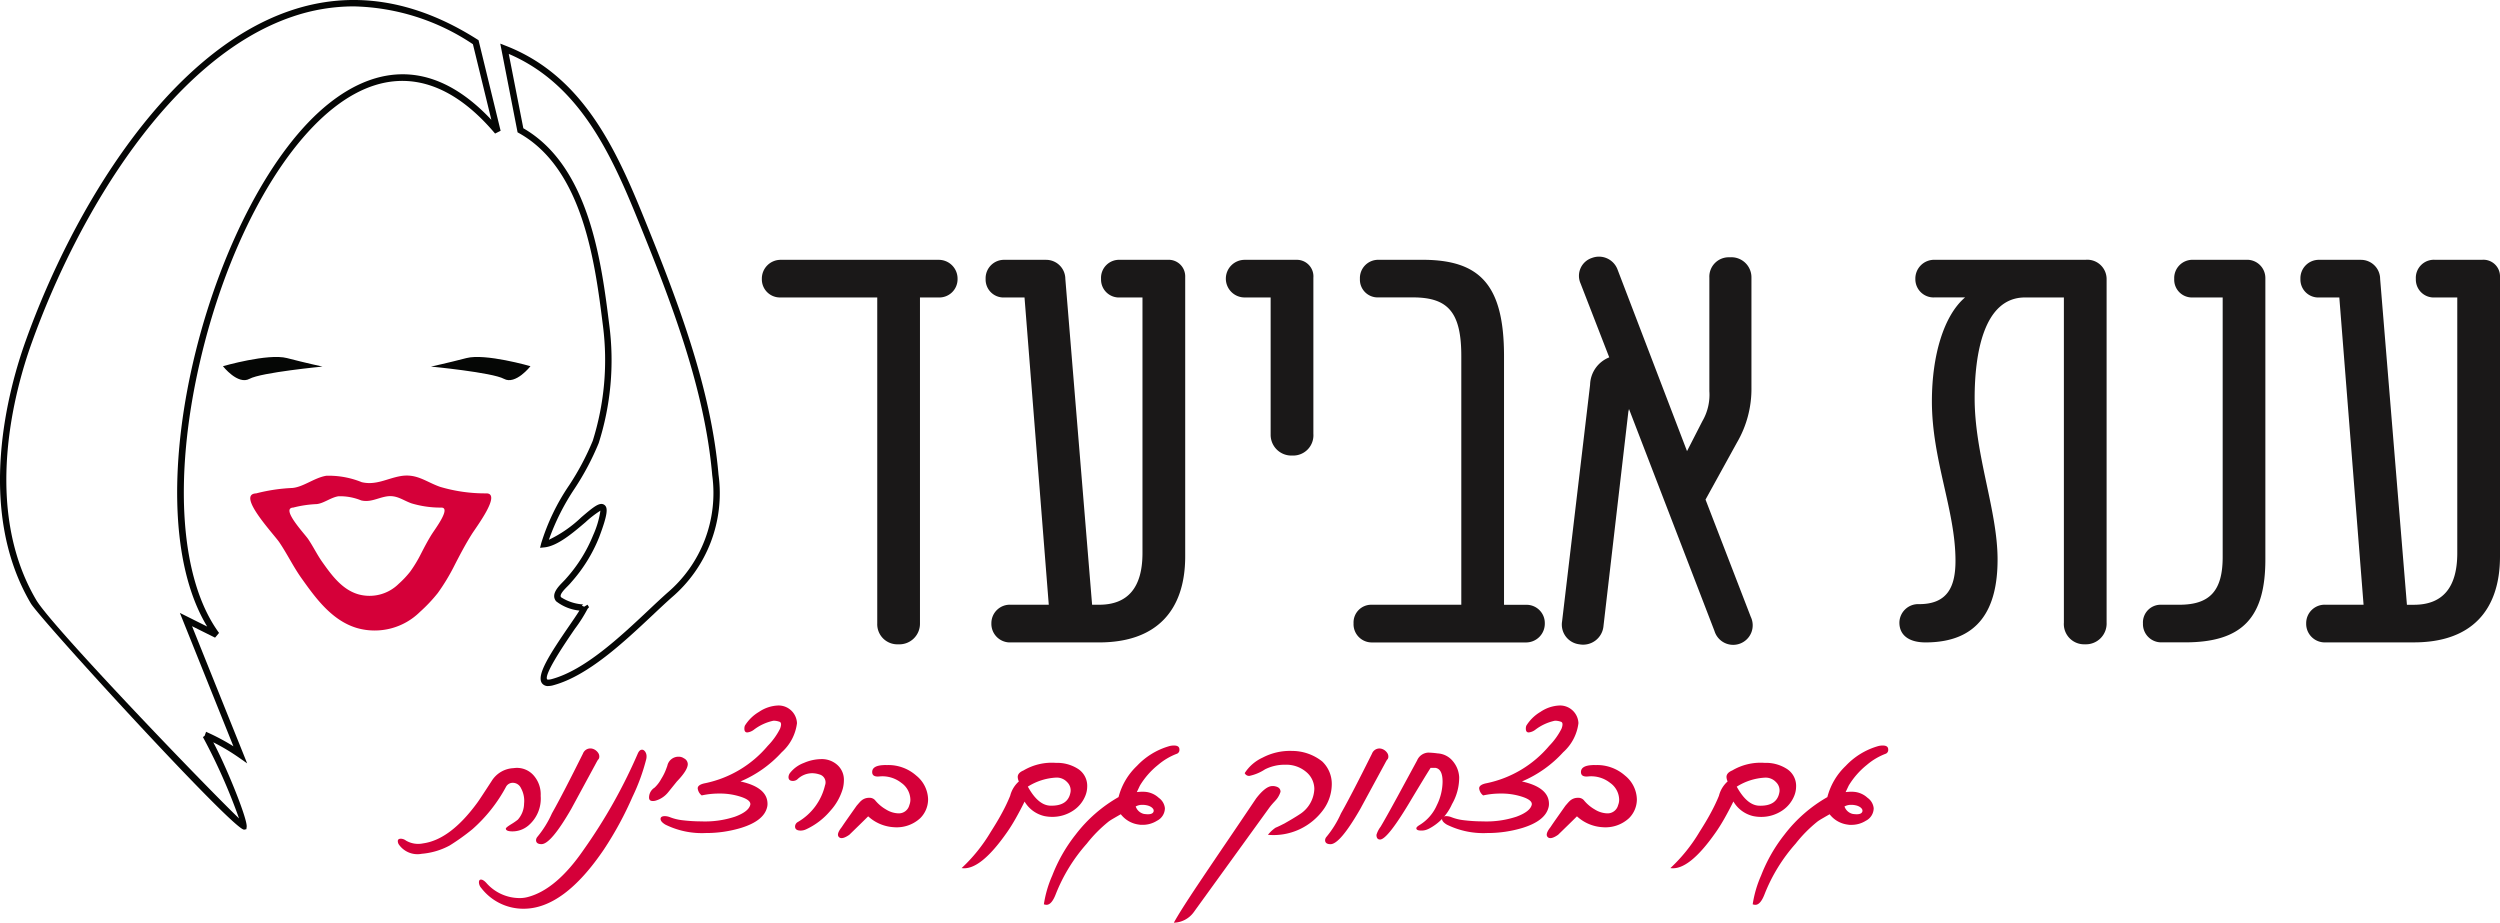
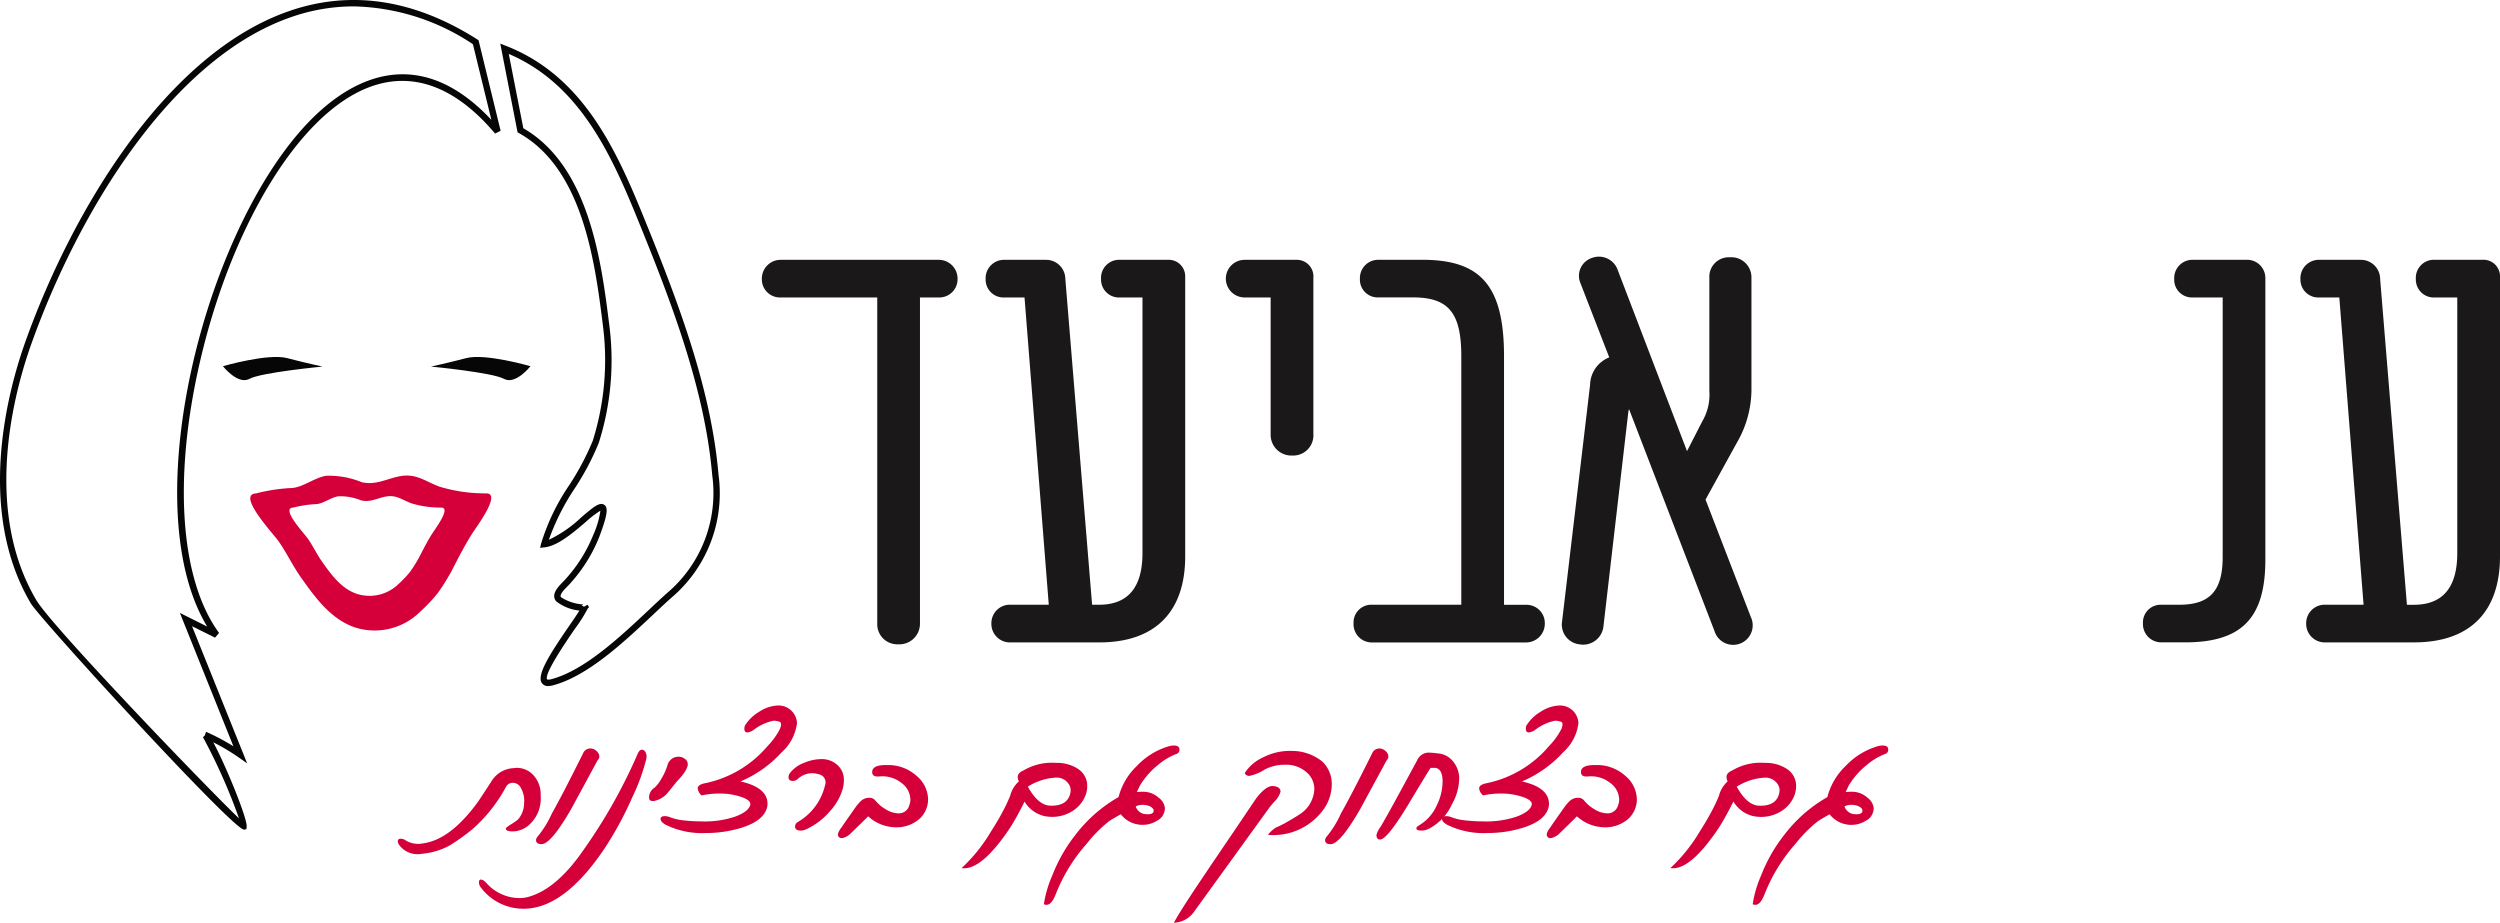
<svg xmlns="http://www.w3.org/2000/svg" width="223.173" height="82.369" viewBox="0 0 223.173 82.369">
  <defs>
    <clipPath id="clip-path">
      <rect id="Rectangle_8582" data-name="Rectangle 8582" width="223.173" height="82.369" fill="none" />
    </clipPath>
  </defs>
  <g id="Group_6961" data-name="Group 6961" clip-path="url(#clip-path)">
    <path id="Path_6379" data-name="Path 6379" d="M26.065,33.07a2.191,2.191,0,0,1-1.369.487c-.4,0-.6-.084-.6-.248,0-.066.167-.2.5-.405a5.625,5.625,0,0,0,.57-.393,2.2,2.2,0,0,0,.558-1.435,2.339,2.339,0,0,0-.285-1.393.8.8,0,0,0-.688-.462.682.682,0,0,0-.632.344,13.648,13.648,0,0,1-3,3.792,19.5,19.5,0,0,1-2.042,1.462,6.332,6.332,0,0,1-2.482.737,2.021,2.021,0,0,1-2.069-.858.584.584,0,0,1-.074-.273c0-.143.093-.214.275-.214a.794.794,0,0,1,.45.165,2.15,2.15,0,0,0,1.533.251q2.4-.332,4.78-3.551c.086-.111.241-.337.462-.673s.516-.786.882-1.349a2.426,2.426,0,0,1,1.959-1.143,1.979,1.979,0,0,1,1.831.705,2.553,2.553,0,0,1,.582,1.767,3.156,3.156,0,0,1-1.14,2.688" transform="translate(21.06 40.66)" fill="#d50039" />
    <path id="Path_6380" data-name="Path 6380" d="M22.609,32.6Q20.8,35.734,19.96,35.732c-.324,0-.487-.12-.487-.366a.494.494,0,0,1,.1-.26,9.027,9.027,0,0,0,1.317-2.118q.464-.818,1.155-2.15t1.614-3.185a.713.713,0,0,1,.663-.464.779.779,0,0,1,.285.059.9.9,0,0,1,.258.162.931.931,0,0,1,.184.224.556.556,0,0,1,.071.27.405.405,0,0,1-.049.214l-.022.047h-.025c-.039.057-.111.179-.211.369Z" transform="translate(28.379 39.623)" fill="#d50039" />
    <path id="Path_6381" data-name="Path 6381" d="M28.593,36.081q-3.6,5.345-7.2,5.347a4.736,4.736,0,0,1-3.779-1.843.8.8,0,0,1-.214-.509c0-.17.064-.251.189-.251s.3.106.489.319a3.964,3.964,0,0,0,2.971,1.332,2.741,2.741,0,0,0,.737-.1q2.532-.678,4.957-4.207a47.411,47.411,0,0,0,4.848-8.616c.1-.214.219-.322.369-.322a.274.274,0,0,1,.177.066.507.507,0,0,1,.143.179.691.691,0,0,1,.079.258,1.1,1.1,0,0,1-.02.329A17.889,17.889,0,0,1,31.1,31.456a30.61,30.61,0,0,1-2.509,4.625" transform="translate(25.354 39.694)" fill="#d50039" />
    <path id="Path_6382" data-name="Path 6382" d="M25.276,30.674a2.216,2.216,0,0,1-1.069.725.9.9,0,0,1-.285.047c-.231,0-.344-.1-.344-.31a1.041,1.041,0,0,1,.487-.88,3.055,3.055,0,0,0,.607-.794,4.71,4.71,0,0,0,.462-.953l.074-.2a1.016,1.016,0,0,1,1.044-.818.779.779,0,0,1,.44.143.589.589,0,0,1,.344.511q0,.546-.976,1.558Z" transform="translate(34.362 40.061)" fill="#d50039" />
    <path id="Path_6383" data-name="Path 6383" d="M34.825,29.785a10.519,10.519,0,0,1-3.7,2.627q2.411.534,2.413,2a1.148,1.148,0,0,1-.047.342q-.31,1.18-2.3,1.8a10.764,10.764,0,0,1-3.163.462,7.369,7.369,0,0,1-3.6-.747c-.292-.174-.437-.344-.437-.511s.128-.251.391-.251a1.35,1.35,0,0,1,.462.1,4.346,4.346,0,0,0,1.071.263,14.206,14.206,0,0,0,1.7.106,8.535,8.535,0,0,0,3.008-.415c.823-.3,1.283-.659,1.379-1.071q.07-.391-.784-.688a5.946,5.946,0,0,0-2.02-.31,7.012,7.012,0,0,0-1.533.167.921.921,0,0,1-.359-.632c0-.219.226-.376.681-.462a9.928,9.928,0,0,0,5.571-3.33,6.162,6.162,0,0,0,1.1-1.531c.14-.374.115-.582-.074-.629a1.561,1.561,0,0,0-.511-.086,4.371,4.371,0,0,0-1.759.811,1.194,1.194,0,0,1-.58.236c-.174,0-.26-.111-.26-.332a.711.711,0,0,1,.044-.273A3.675,3.675,0,0,1,32.78,26.2a3.252,3.252,0,0,1,1.735-.57,1.645,1.645,0,0,1,1.654,1.58,4.164,4.164,0,0,1-1.344,2.578" transform="translate(34.977 37.348)" fill="#d50039" />
    <path id="Path_6384" data-name="Path 6384" d="M30.2,33.85a1.139,1.139,0,0,1-.464.108c-.342,0-.511-.123-.511-.366a.477.477,0,0,1,.248-.4A5.14,5.14,0,0,0,31.9,29.915a.732.732,0,0,0-.511-.973,2.119,2.119,0,0,0-.629-.106,1.915,1.915,0,0,0-1.329.546.617.617,0,0,1-.4.143c-.26,0-.391-.115-.391-.344a.663.663,0,0,1,.118-.344,2.83,2.83,0,0,1,1.248-.917,4.043,4.043,0,0,1,1.558-.344,2.076,2.076,0,0,1,1.438.523,1.766,1.766,0,0,1,.582,1.4,2.958,2.958,0,0,1-.1.725A5.019,5.019,0,0,1,32.367,32.2,6.249,6.249,0,0,1,30.2,33.85" transform="translate(41.749 40.188)" fill="#d50039" />
    <path id="Path_6385" data-name="Path 6385" d="M37.783,32.533a3.092,3.092,0,0,1-2.342.808,3.694,3.694,0,0,1-2.307-.973c-.219.221-.472.469-.752.742l-.934.909c-.445.307-.754.376-.926.2s-.076-.474.248-.88c.135-.206.315-.467.541-.789s.494-.7.8-1.135c.091-.1.167-.192.233-.265a1.449,1.449,0,0,1,.172-.174,1.037,1.037,0,0,1,.713-.26.65.65,0,0,1,.56.26,3.477,3.477,0,0,0,.926.774,2.237,2.237,0,0,0,1.116.354.965.965,0,0,0,.978-.737,1.271,1.271,0,0,0,.093-.487,1.878,1.878,0,0,0-.808-1.5,2.725,2.725,0,0,0-1.939-.573q-.664.074-.663-.391c0-.346.275-.548.833-.607.076-.007.157-.012.236-.017s.162,0,.251,0a3.758,3.758,0,0,1,2.612.939,2.808,2.808,0,0,1,1.059,2.126,2.373,2.373,0,0,1-.7,1.676" transform="translate(44.367 40.504)" fill="#d50039" />
    <path id="Path_6386" data-name="Path 6386" d="M40.555,31.161c-.27.548-.536,1.049-.791,1.5s-.514.867-.767,1.229q-2.411,3.461-4.064,3.212a14.583,14.583,0,0,0,2.6-3.231c.41-.644.762-1.231,1.044-1.767a14.937,14.937,0,0,0,.691-1.457,2.539,2.539,0,0,1,.774-1.28,1.056,1.056,0,0,1-.1-.4c0-.243.17-.437.511-.58a4.964,4.964,0,0,1,2.9-.678,3.445,3.445,0,0,1,1.89.487,1.8,1.8,0,0,1,.9,1.654,2.2,2.2,0,0,1-.165.794,2.856,2.856,0,0,1-1.047,1.3,3.357,3.357,0,0,1-1.924.585,3.427,3.427,0,0,1-.7-.074,2.779,2.779,0,0,1-1.759-1.3m.295-1.329q.892,1.626,1.951,1.7,1.662.074,1.865-1.236a1.024,1.024,0,0,0-.31-.867,1.26,1.26,0,0,0-.976-.4,5.222,5.222,0,0,0-2.531.808" transform="translate(50.91 40.392)" fill="#d50039" />
    <path id="Path_6387" data-name="Path 6387" d="M46.218,31.242c.15-.017.285-.027.4-.032s.231,0,.334.007a2.025,2.025,0,0,1,1.224.536,1.3,1.3,0,0,1,.548.924,1.264,1.264,0,0,1-.705,1.121,2.378,2.378,0,0,1-1.293.366c-.057,0-.111,0-.16,0a1.384,1.384,0,0,1-.15-.02,2.422,2.422,0,0,1-1.629-.926c-.268.152-.489.28-.663.381s-.307.187-.393.248a12.011,12.011,0,0,0-1.983,2,15.126,15.126,0,0,0-2.757,4.48c-.248.651-.523.976-.833.976a.682.682,0,0,1-.238-.047,10,10,0,0,1,.75-2.568,14.051,14.051,0,0,1,2.1-3.671,12.761,12.761,0,0,1,3.816-3.33A5.851,5.851,0,0,1,46.23,28.9a6.37,6.37,0,0,1,2.912-1.769,1.679,1.679,0,0,1,.391-.047c.327,0,.487.118.487.356a.367.367,0,0,1-.2.369,5.682,5.682,0,0,0-1.7,1,7,7,0,0,0-1.627,1.853Zm-.1,1.283a1.015,1.015,0,0,0,.737.666c.531.079.821,0,.867-.251a.307.307,0,0,0-.066-.221.709.709,0,0,0-.214-.177,1.136,1.136,0,0,0-.319-.118,1.718,1.718,0,0,0-.4-.044,1.193,1.193,0,0,0-.607.145" transform="translate(55.266 39.468)" fill="#d50039" />
    <path id="Path_6388" data-name="Path 6388" d="M51.675,31.751a6.883,6.883,0,0,0-.464.533l-6.785,9.38a2.271,2.271,0,0,1-1.784.949q.546-1,2.14-3.386,1.209-1.806,2.509-3.718t2.7-3.993q.844-1.095,1.438-1.1c.039,0,.081,0,.125,0s.084.012.125.02c.324.064.487.226.487.489a2.014,2.014,0,0,1-.487.818m-.632,3.02a3.121,3.121,0,0,1,.678-.632c.135-.054.265-.115.393-.177s.253-.128.381-.189c.307-.177.575-.329.8-.467s.413-.251.563-.354a2.8,2.8,0,0,0,1.322-2.271,1.983,1.983,0,0,0-.607-1.413,2.752,2.752,0,0,0-2-.749,3.87,3.87,0,0,0-1.8.415,4.062,4.062,0,0,1-1.393.582.426.426,0,0,1-.415-.248,3.753,3.753,0,0,1,1.592-1.381,5.26,5.26,0,0,1,2.652-.6,4.325,4.325,0,0,1,2.674.939,2.761,2.761,0,0,1,.855,2.045,3.918,3.918,0,0,1-.691,2.175,5.5,5.5,0,0,1-5,2.33" transform="translate(62.145 39.756)" fill="#d50039" />
    <path id="Path_6389" data-name="Path 6389" d="M51.273,32.6q-1.806,3.137-2.649,3.136c-.324,0-.487-.12-.487-.366a.494.494,0,0,1,.1-.26,9.027,9.027,0,0,0,1.317-2.118q.464-.818,1.155-2.15t1.614-3.185a.713.713,0,0,1,.663-.464.778.778,0,0,1,.285.059.9.9,0,0,1,.258.162.931.931,0,0,1,.184.224.556.556,0,0,1,.071.27.405.405,0,0,1-.049.214l-.022.047h-.025c-.039.057-.111.179-.211.369Z" transform="translate(70.153 39.623)" fill="#d50039" />
    <path id="Path_6390" data-name="Path 6390" d="M54.652,34.148A1.309,1.309,0,0,1,54,34.3c-.292,0-.437-.066-.437-.2,0-.079.091-.174.273-.285a3.9,3.9,0,0,0,1.558-1.782,4.839,4.839,0,0,0,.511-2.091c0-.747-.206-1.157-.619-1.236h-.452c-.157.246-.374.59-.646,1.039s-.612,1.008-1.017,1.683Q51.006,35.1,50.325,35.1c-.214,0-.322-.14-.322-.415a2.245,2.245,0,0,1,.371-.727q.476-.8,1.484-2.649l1.772-3.268a1.139,1.139,0,0,1,1-.7,7.676,7.676,0,0,1,.831.071,1.883,1.883,0,0,1,1.356.688,2.417,2.417,0,0,1,.57,1.425,4.753,4.753,0,0,1-.641,2.416,4.53,4.53,0,0,1-2.091,2.209" transform="translate(72.873 39.843)" fill="#d50039" />
    <path id="Path_6391" data-name="Path 6391" d="M63.213,29.785a10.519,10.519,0,0,1-3.7,2.627q2.411.534,2.413,2a1.149,1.149,0,0,1-.047.342q-.31,1.18-2.3,1.8a10.764,10.764,0,0,1-3.163.462,7.369,7.369,0,0,1-3.6-.747c-.292-.174-.437-.344-.437-.511s.128-.251.391-.251a1.35,1.35,0,0,1,.462.1,4.347,4.347,0,0,0,1.071.263,14.205,14.205,0,0,0,1.7.106,8.535,8.535,0,0,0,3.008-.415c.823-.3,1.283-.659,1.379-1.071q.07-.391-.784-.688a5.946,5.946,0,0,0-2.02-.31,7.012,7.012,0,0,0-1.533.167.921.921,0,0,1-.359-.632c0-.219.226-.376.681-.462a9.928,9.928,0,0,0,5.571-3.33,6.163,6.163,0,0,0,1.1-1.531c.14-.374.115-.582-.074-.629a1.561,1.561,0,0,0-.511-.086,4.371,4.371,0,0,0-1.759.811,1.194,1.194,0,0,1-.58.236c-.174,0-.26-.111-.26-.332a.711.711,0,0,1,.044-.273A3.675,3.675,0,0,1,61.168,26.2a3.252,3.252,0,0,1,1.735-.57,1.645,1.645,0,0,1,1.654,1.58,4.164,4.164,0,0,1-1.344,2.578" transform="translate(76.349 37.348)" fill="#d50039" />
    <path id="Path_6392" data-name="Path 6392" d="M63.531,32.533a3.092,3.092,0,0,1-2.342.808,3.694,3.694,0,0,1-2.307-.973c-.219.221-.472.469-.752.742l-.934.909c-.445.307-.754.376-.926.2s-.076-.474.248-.88c.135-.206.315-.467.541-.789s.494-.7.8-1.135c.091-.1.167-.192.233-.265a1.449,1.449,0,0,1,.172-.174,1.037,1.037,0,0,1,.713-.26.65.65,0,0,1,.56.26,3.477,3.477,0,0,0,.926.774,2.237,2.237,0,0,0,1.116.354.965.965,0,0,0,.978-.737,1.271,1.271,0,0,0,.093-.487,1.878,1.878,0,0,0-.808-1.5,2.725,2.725,0,0,0-1.939-.573q-.663.074-.663-.391c0-.346.275-.548.833-.607.076-.007.157-.012.236-.017s.162,0,.251,0a3.758,3.758,0,0,1,2.612.939,2.808,2.808,0,0,1,1.059,2.126,2.373,2.373,0,0,1-.7,1.676" transform="translate(81.891 40.504)" fill="#d50039" />
    <path id="Path_6393" data-name="Path 6393" d="M66.3,31.161c-.27.548-.536,1.049-.791,1.5s-.514.867-.767,1.229q-2.411,3.461-4.064,3.212a14.583,14.583,0,0,0,2.6-3.231c.41-.644.762-1.231,1.044-1.767a14.939,14.939,0,0,0,.691-1.457,2.539,2.539,0,0,1,.774-1.28,1.056,1.056,0,0,1-.1-.4c0-.243.17-.437.511-.58a4.964,4.964,0,0,1,2.9-.678A3.445,3.445,0,0,1,71,28.2a1.8,1.8,0,0,1,.9,1.654,2.2,2.2,0,0,1-.165.794,2.857,2.857,0,0,1-1.047,1.3,3.357,3.357,0,0,1-1.924.585,3.427,3.427,0,0,1-.7-.074,2.779,2.779,0,0,1-1.759-1.3m.295-1.329q.892,1.626,1.951,1.7,1.662.074,1.865-1.236a1.024,1.024,0,0,0-.31-.867,1.26,1.26,0,0,0-.976-.4,5.222,5.222,0,0,0-2.531.808" transform="translate(88.436 40.392)" fill="#d50039" />
    <path id="Path_6394" data-name="Path 6394" d="M71.966,31.242c.15-.017.285-.027.4-.032s.231,0,.334.007a2.025,2.025,0,0,1,1.224.536,1.3,1.3,0,0,1,.548.924A1.264,1.264,0,0,1,73.77,33.8a2.378,2.378,0,0,1-1.293.366c-.057,0-.111,0-.16,0a1.384,1.384,0,0,1-.15-.02,2.422,2.422,0,0,1-1.629-.926c-.268.152-.489.28-.663.381s-.307.187-.393.248a12.011,12.011,0,0,0-1.983,2,15.126,15.126,0,0,0-2.757,4.48c-.248.651-.523.976-.833.976a.682.682,0,0,1-.238-.047,10,10,0,0,1,.749-2.568,14.051,14.051,0,0,1,2.1-3.671,12.761,12.761,0,0,1,3.816-3.33A5.851,5.851,0,0,1,71.978,28.9a6.37,6.37,0,0,1,2.912-1.769,1.679,1.679,0,0,1,.391-.047c.327,0,.487.118.487.356a.367.367,0,0,1-.2.369,5.682,5.682,0,0,0-1.7,1,7,7,0,0,0-1.627,1.853Zm-.1,1.283a1.015,1.015,0,0,0,.737.666c.531.079.821,0,.867-.251a.307.307,0,0,0-.066-.221.709.709,0,0,0-.214-.177,1.136,1.136,0,0,0-.319-.118,1.718,1.718,0,0,0-.4-.044,1.193,1.193,0,0,0-.607.145" transform="translate(92.791 39.468)" fill="#d50039" />
    <path id="Path_6395" data-name="Path 6395" d="M37.977,41.883V12.8H29.325a1.615,1.615,0,0,1-1.649-1.651,1.676,1.676,0,0,1,1.705-1.708H43.442a1.678,1.678,0,0,1,1.705,1.708A1.63,1.63,0,0,1,43.442,12.8H41.791V41.883a1.84,1.84,0,0,1-1.936,1.88,1.794,1.794,0,0,1-1.877-1.88" transform="translate(40.334 13.754)" fill="#1a1818" />
    <path id="Path_6396" data-name="Path 6396" d="M36.319,41.883a1.647,1.647,0,0,1,1.764-1.651h3.359L39.277,12.8H37.513a1.6,1.6,0,0,1-1.708-1.651,1.645,1.645,0,0,1,1.708-1.708h3.7a1.714,1.714,0,0,1,1.708,1.708L45.31,40.231h.627c2.563,0,3.87-1.536,3.87-4.61V12.8h-1.99a1.6,1.6,0,0,1-1.708-1.651,1.613,1.613,0,0,1,1.708-1.708h4.212a1.479,1.479,0,0,1,1.592,1.538v24.93c0,4.839-2.561,7.684-7.684,7.684H38.083a1.659,1.659,0,0,1-1.764-1.708" transform="translate(52.181 13.754)" fill="#1a1818" />
    <path id="Path_6397" data-name="Path 6397" d="M48.521,24.978V12.8H46.243a1.68,1.68,0,1,1,0-3.359H50.8a1.479,1.479,0,0,1,1.536,1.595V24.978a1.807,1.807,0,0,1-1.877,1.934,1.852,1.852,0,0,1-1.936-1.934" transform="translate(64.908 13.754)" fill="#1a1818" />
    <path id="Path_6398" data-name="Path 6398" d="M49.171,41.883a1.582,1.582,0,0,1,1.649-1.651h7.969v-22.2c0-3.929-1.194-5.237-4.327-5.237H51.39a1.584,1.584,0,0,1-1.651-1.651A1.632,1.632,0,0,1,51.39,9.438h3.927c5.124,0,7.286,2.221,7.286,8.6v22.2h1.936a1.63,1.63,0,0,1,1.705,1.651,1.676,1.676,0,0,1-1.705,1.708H50.82a1.629,1.629,0,0,1-1.649-1.708" transform="translate(71.66 13.754)" fill="#1a1818" />
    <path id="Path_6399" data-name="Path 6399" d="M70.356,42.726,62.728,22.917l-.057.229L60.452,42.269A1.827,1.827,0,0,1,58.29,43.92a1.773,1.773,0,0,1-1.536-2.049l2.5-21.116a2.7,2.7,0,0,1,1.71-2.45l-2.561-6.6a1.68,1.68,0,0,1,1.022-2.278A1.77,1.77,0,0,1,61.7,10.451l6.207,16.224L69.277,24a4.67,4.67,0,0,0,.624-2.674V11.193a1.733,1.733,0,0,1,1.823-1.821,1.794,1.794,0,0,1,1.934,1.821V20.98a9.494,9.494,0,0,1-1.307,4.954L69.559,31,73.6,41.472a1.744,1.744,0,1,1-3.244,1.253" transform="translate(82.692 13.597)" fill="#1a1818" />
-     <path id="Path_6400" data-name="Path 6400" d="M83.684,41.826V12.8H80.212c-3.7,0-4.494,5.067-4.494,8.994,0,5.065,2.047,10.019,2.047,14.4s-1.649,7.4-6.431,7.4C69.8,43.593,69,42.907,69,41.826a1.679,1.679,0,0,1,1.764-1.649c2.561,0,3.244-1.595,3.244-3.87,0-4.5-2.106-8.994-2.106-14.231,0-4.155,1.084-7.684,2.961-9.279H72.13a1.628,1.628,0,0,1-1.705-1.649,1.677,1.677,0,0,1,1.705-1.71H85.621a1.725,1.725,0,0,1,1.877,1.71V41.826a1.852,1.852,0,0,1-1.934,1.936,1.809,1.809,0,0,1-1.88-1.936" transform="translate(100.557 13.754)" fill="#1a1818" />
    <path id="Path_6401" data-name="Path 6401" d="M77.847,41.883A1.584,1.584,0,0,1,79.5,40.231h1.592c2.735,0,3.873-1.251,3.873-4.268V12.8H82.29a1.583,1.583,0,0,1-1.651-1.651A1.631,1.631,0,0,1,82.29,9.438h4.78a1.63,1.63,0,0,1,1.705,1.651v25.1c0,5.18-2.047,7.4-7.171,7.4H79.5a1.631,1.631,0,0,1-1.651-1.708" transform="translate(113.452 13.754)" fill="#1a1818" />
    <path id="Path_6402" data-name="Path 6402" d="M84.082,41.883a1.647,1.647,0,0,1,1.764-1.651h3.359L87.04,12.8H85.276a1.6,1.6,0,0,1-1.708-1.651,1.645,1.645,0,0,1,1.708-1.708h3.7a1.714,1.714,0,0,1,1.708,1.708l2.391,29.085H93.7c2.563,0,3.87-1.536,3.87-4.61V12.8H95.58a1.6,1.6,0,0,1-1.708-1.651A1.613,1.613,0,0,1,95.58,9.438h4.212a1.479,1.479,0,0,1,1.592,1.538v24.93c0,4.839-2.561,7.684-7.684,7.684H85.846a1.659,1.659,0,0,1-1.764-1.708" transform="translate(121.789 13.754)" fill="#1a1818" />
    <path id="Path_6403" data-name="Path 6403" d="M21.778,74.058c-1,0-18.192-18.784-19.03-20.2C-2.226,45.42.774,34.647,2.3,30.408,6.522,18.629,14.934,4.708,25.876.966,31.361-.912,37-.049,42.619,3.526l.1.061.027.111,1.944,7.977-.494.248c-4.522-5.36-9.505-6.151-14.408-2.293-5.077,3.993-9.662,12.724-11.965,22.785C15.447,42.776,16.1,51.779,19.554,56.5l-.356.423L17.143,55.9l4.92,12.245-.781-.548a18.738,18.738,0,0,0-2.244-1.334c1.113,2.059,3.084,6.873,2.981,7.559l-.027.2-.2.042-.012,0M31.57.57a16.985,16.985,0,0,0-5.512.934C15.312,5.18,7.014,18.946,2.834,30.6c-1.5,4.163-4.448,14.739.405,22.967,1.393,2.362,15.174,16.693,18.1,19.494A51.638,51.638,0,0,0,18.116,65.8l.152-.118.128-.354c.012,0,.02.007.032.015l0,0a19.455,19.455,0,0,1,2.408,1.278L16.057,54.713l2.438,1.219c-6.92-11.422.573-38.6,10.938-46.749,3.46-2.725,8.711-4.581,14.43,1.514l-1.646-6.75A19.856,19.856,0,0,0,31.57.57" transform="translate(0 0)" fill="#050605" />
    <path id="Path_6404" data-name="Path 6404" d="M22.462,58.932a.655.655,0,0,1-.57-.258c-.509-.715.7-2.593,2.467-5.165.319-.464.666-.971.88-1.317a4.011,4.011,0,0,1-2.084-.833c-.484-.609.179-1.285.614-1.73.113-.115.219-.224.295-.317a13.158,13.158,0,0,0,2.4-3.848,8.209,8.209,0,0,0,.649-2.19A9.046,9.046,0,0,0,25.784,44.3c-1.111.946-2.492,2.126-3.654,2.248l-.405.042.1-.4A19.249,19.249,0,0,1,24.327,41a23.521,23.521,0,0,0,2.1-3.959,24.041,24.041,0,0,0,.917-10.228c-.7-5.591-1.752-14.039-7.507-17.246L19.717,9.5l-.025-.128-1.519-7.79.479.187c6.659,2.585,9.665,8.795,12.174,14.936,3.217,7.883,6.161,15.6,6.831,23.362a12.223,12.223,0,0,1-4.2,10.972c-.523.467-1.084.993-1.673,1.548-2.575,2.421-5.782,5.433-8.866,6.269a1.631,1.631,0,0,1-.452.071m3.507-6.9a13.187,13.187,0,0,1-1.14,1.794c-.762,1.116-2.792,4.072-2.475,4.514,0,0,.081.061.41-.027,2.949-.8,6.1-3.762,8.628-6.139.592-.558,1.157-1.089,1.683-1.556a11.693,11.693,0,0,0,4.015-10.5C36.43,32.437,33.5,24.765,30.3,16.926,27.9,11.053,25.045,5.116,18.931,2.5l1.3,6.637c5.9,3.4,6.972,11.94,7.679,17.607a24.361,24.361,0,0,1-.951,10.5A23.7,23.7,0,0,1,24.811,41.3a20.571,20.571,0,0,0-2.3,4.573,11.1,11.1,0,0,0,2.9-2.01c1.062-.9,1.632-1.393,2.049-1.108.324.229.346.759-.469,2.91a13.659,13.659,0,0,1-2.484,4c-.084.106-.2.229-.332.361-.4.4-.732.777-.575.976a4.085,4.085,0,0,0,1.99.644.193.193,0,0,0-.12.118l.192.081.3-.177.135.226Z" transform="translate(26.486 2.313)" fill="#050605" />
    <path id="Path_6405" data-name="Path 6405" d="M8.1,13.792s4.028-1.165,5.716-.725,3.168.759,3.168.759-5.473.523-6.514,1.094S8.1,13.792,8.1,13.792" transform="translate(11.802 18.898)" fill="#050605" />
    <path id="Path_6406" data-name="Path 6406" d="M24.537,13.792s-4.028-1.165-5.716-.725-3.165.759-3.165.759,5.47.523,6.512,1.094,2.369-1.128,2.369-1.128" transform="translate(22.817 18.898)" fill="#050605" />
    <path id="Path_6407" data-name="Path 6407" d="M30.2,18.879a14.122,14.122,0,0,1-4.163-.582c-1.27-.445-2.086-1.216-3.551-.956-1.2.214-2.185.84-3.448.538a7.8,7.8,0,0,0-3.155-.573c-1.059.167-2.057,1.012-3.045,1.091a15.563,15.563,0,0,0-3.224.484c-1.8.076,1.565,3.625,2.064,4.359.713,1.052,1.248,2.182,1.99,3.222,1.211,1.7,2.706,3.809,5.008,4.455a5.751,5.751,0,0,0,5.561-1.457,13.746,13.746,0,0,0,1.595-1.688,18.04,18.04,0,0,0,1.509-2.507c.479-.931.949-1.826,1.509-2.72.418-.671,2.647-3.6,1.349-3.666m-4.893,3.627c-.361.575-.661,1.15-.971,1.752a11.666,11.666,0,0,1-.973,1.612,8.525,8.525,0,0,1-1.025,1.086,3.7,3.7,0,0,1-3.58.939c-1.484-.415-2.445-1.774-3.224-2.868-.477-.668-.821-1.4-1.28-2.074-.322-.474-2.487-2.757-1.327-2.806a10,10,0,0,1,2.074-.31c.634-.052,1.278-.595,1.961-.7a4.981,4.981,0,0,1,2.027.369c.813.194,1.45-.209,2.221-.346.944-.17,1.47.327,2.285.614a9.027,9.027,0,0,0,2.679.374c.838.042-.6,1.929-.867,2.362" transform="translate(13.252 25.164)" fill="#d50039" />
  </g>
</svg>